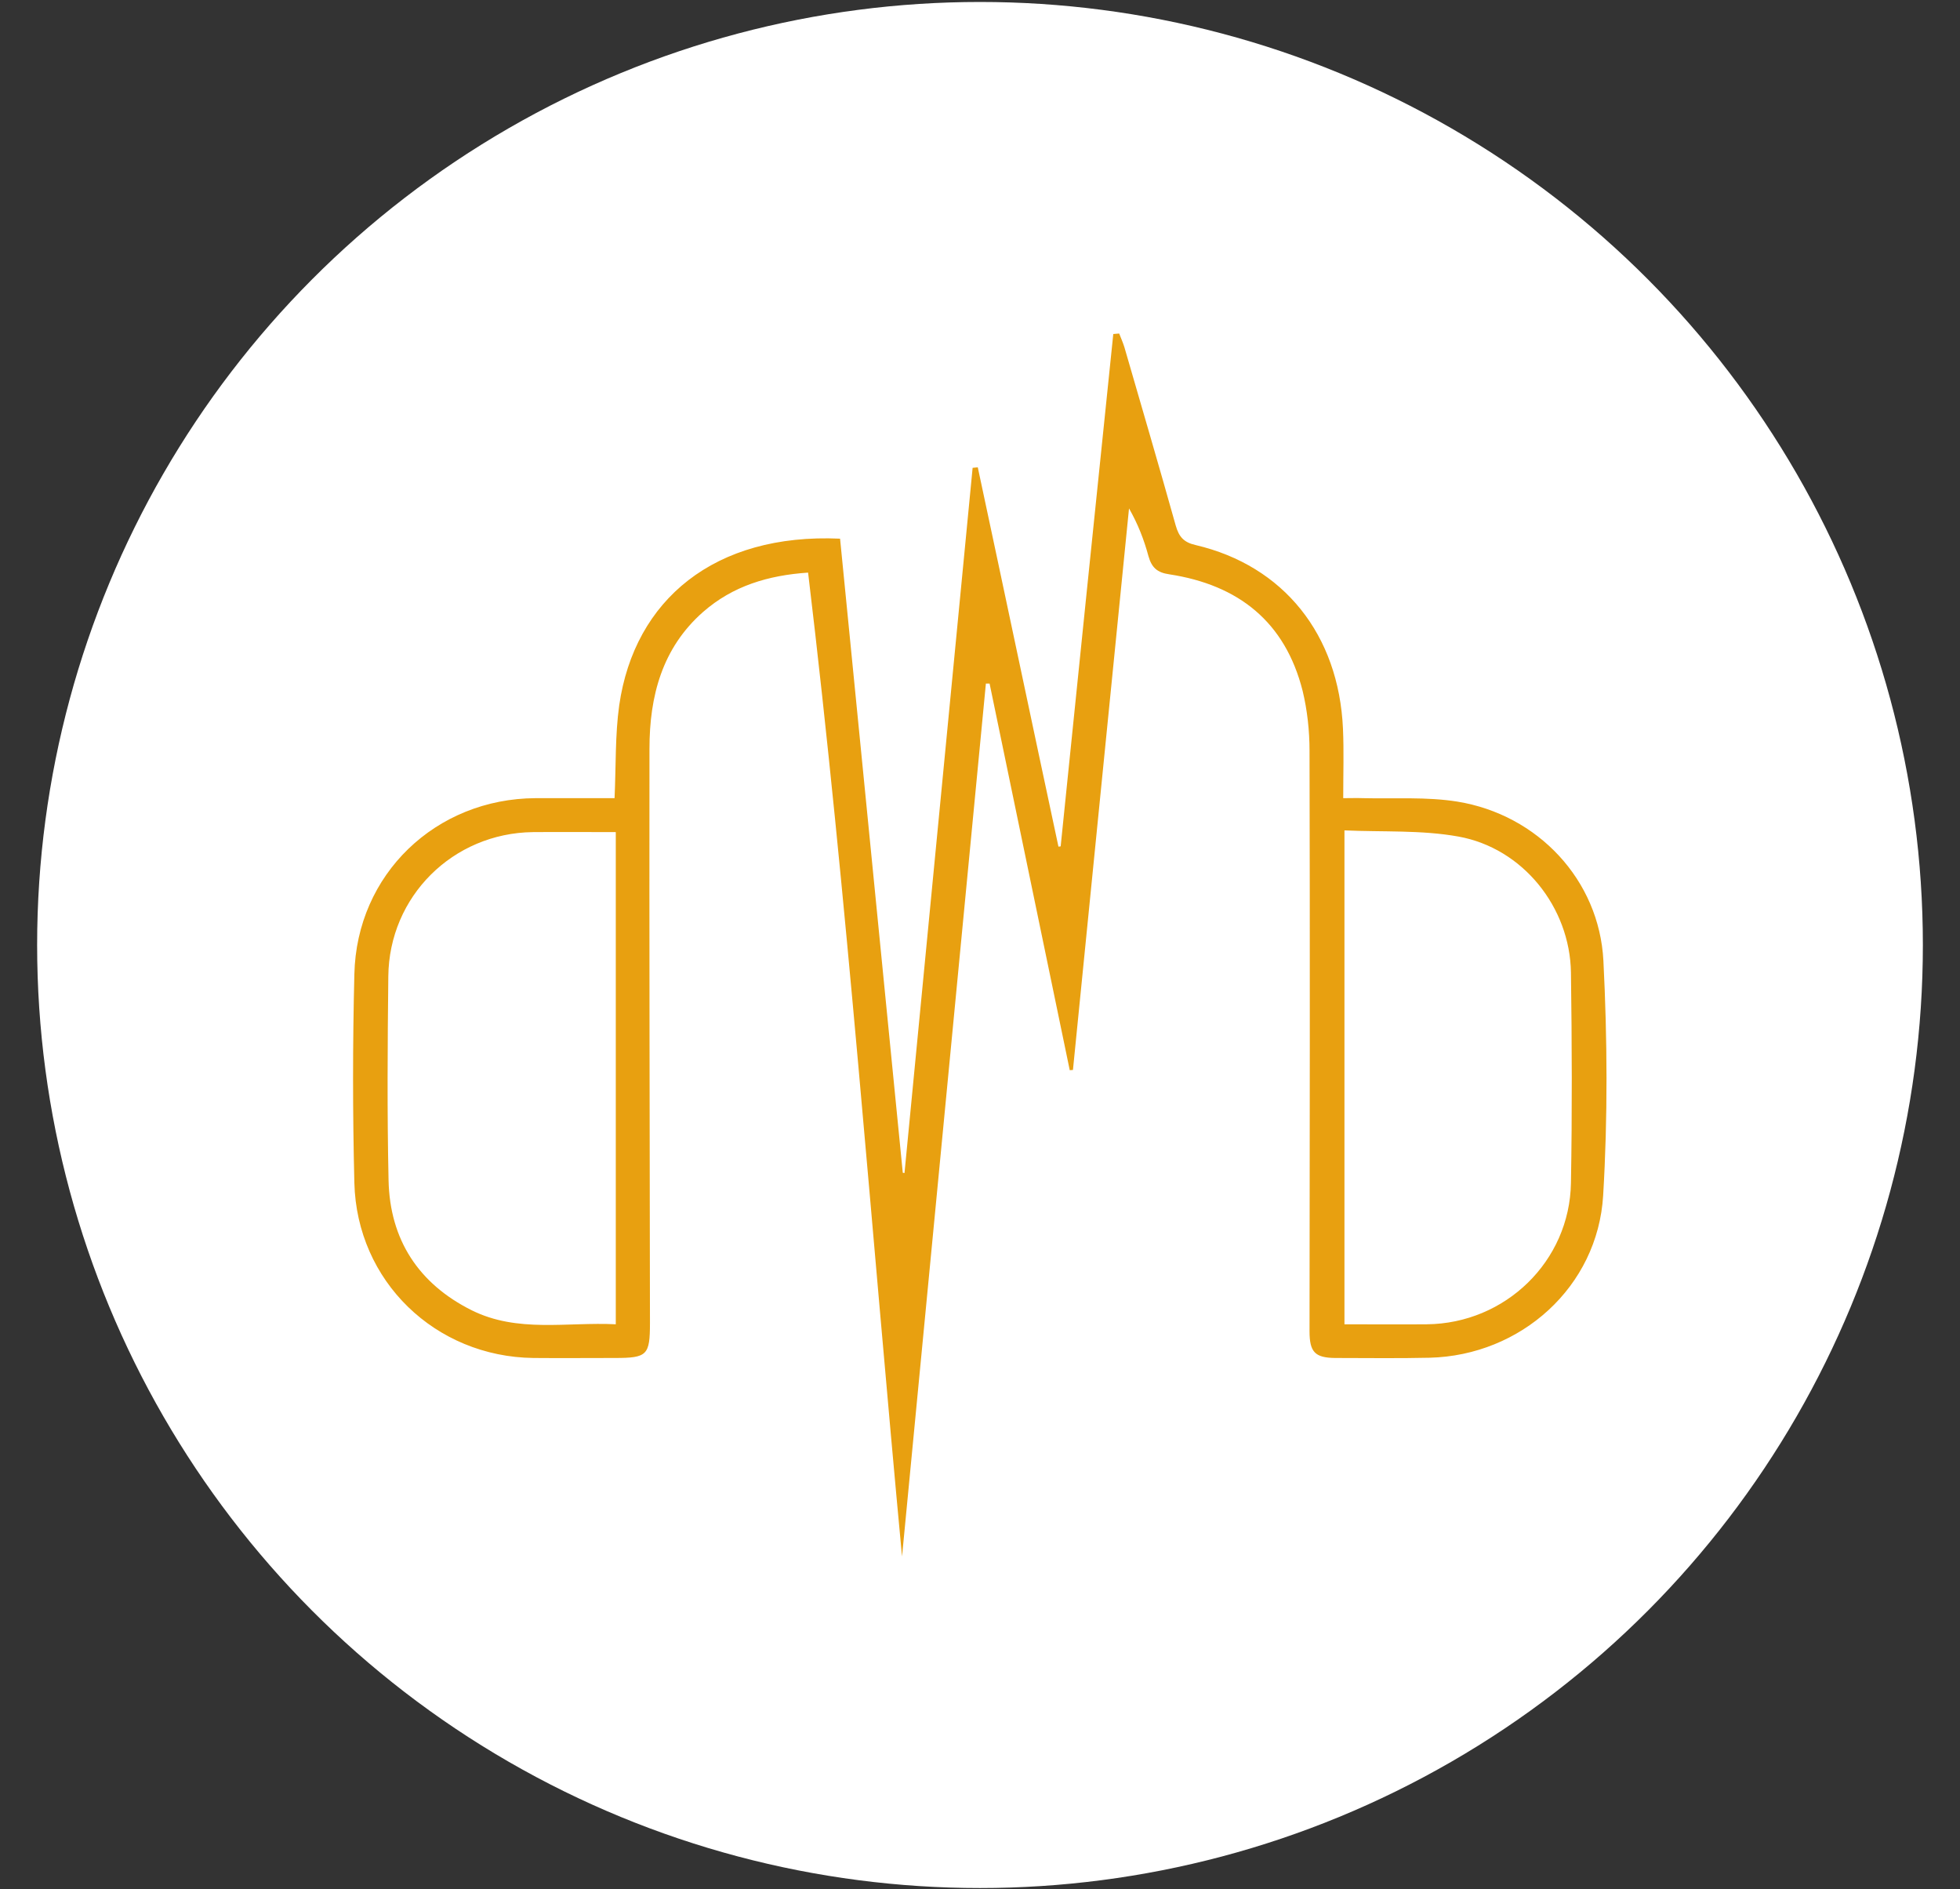
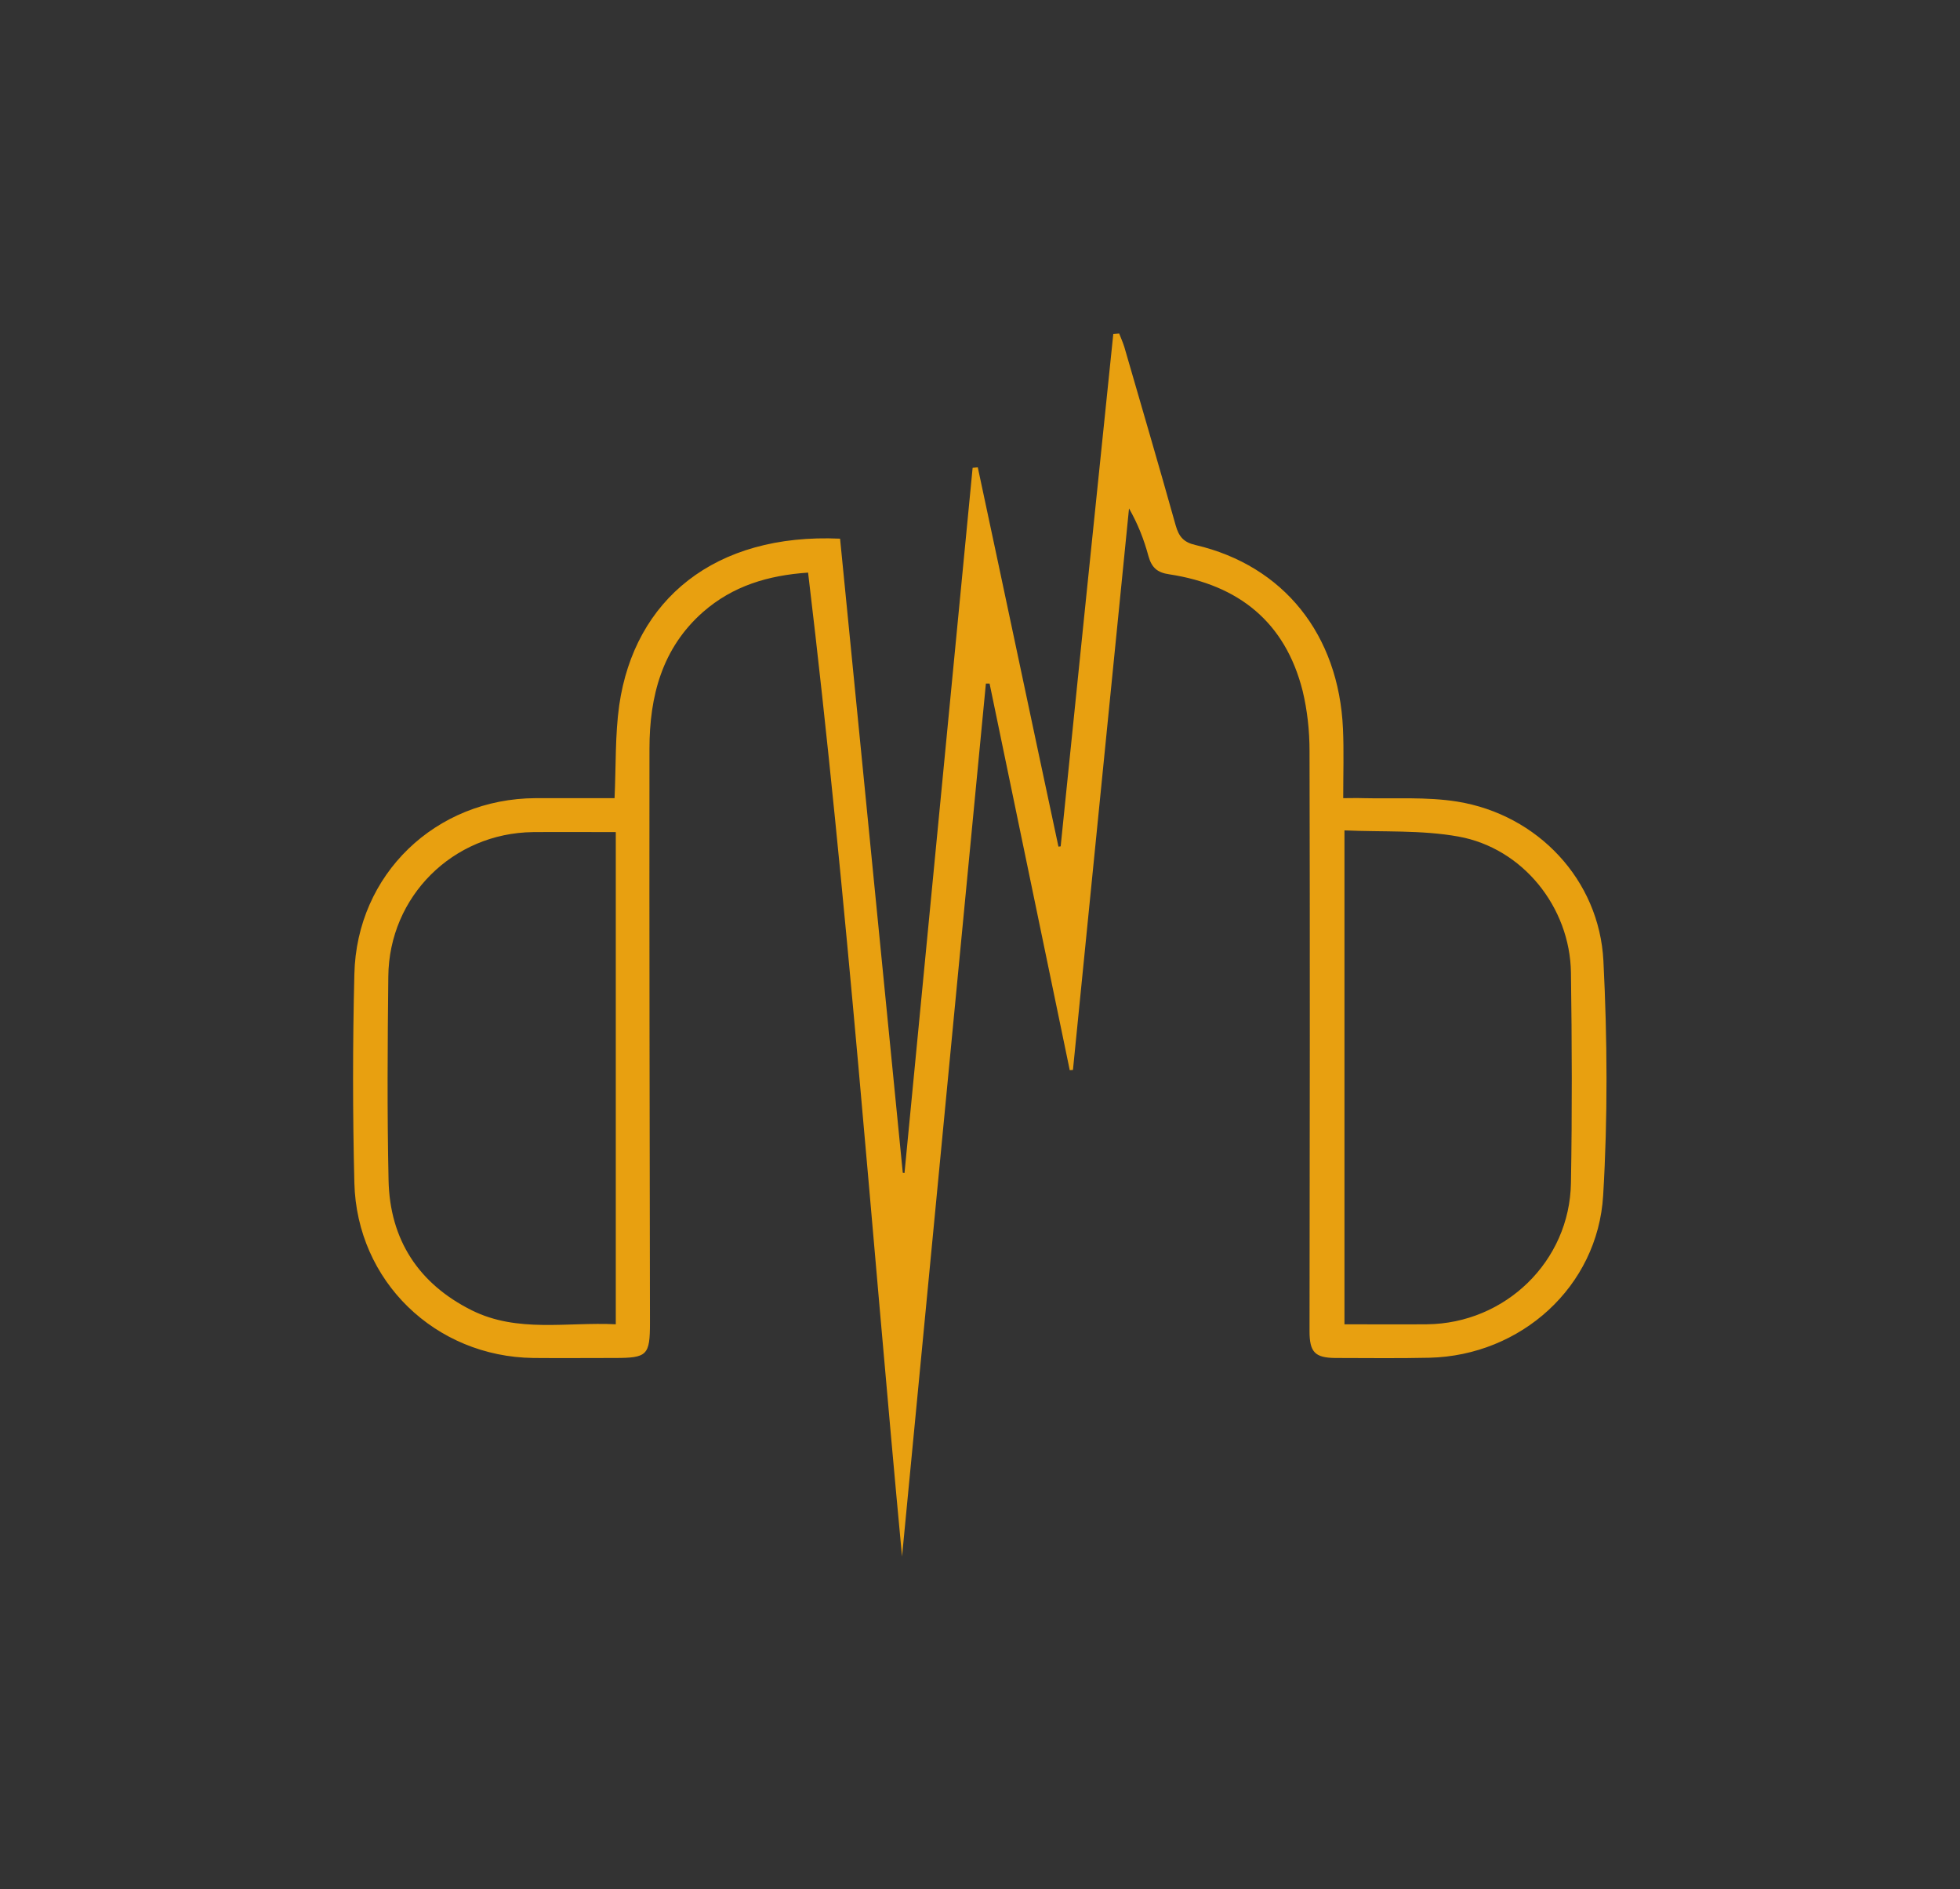
<svg xmlns="http://www.w3.org/2000/svg" id="Layer_1" x="0px" y="0px" viewBox="0 0 797 768" style="enable-background:new 0 0 797 768;" xml:space="preserve">
  <rect x="0" y="0" width="797" height="768" fill="#333333" stroke="none" />
  <style type="text/css">	.st0{fill:#FFFFFF;}	.st1{fill:#E8A010;}</style>
-   <circle class="st0" cx="398.5" cy="384.2" r="383.4" />
  <g>
    <path class="st1" d="M249.9,324.5c0.6-13.2,0.2-25.7,1.9-37.8c6.2-42.9,38.8-70,89.8-67.7c8.5,85.7,17,171.8,25.5,257.8   c0.2,0,0.4,0.1,0.7,0.1c9.2-95.6,18.5-191.1,27.7-286.7c0.7-0.1,1.4-0.1,2.1-0.2c11,51.4,21.8,102.8,32.8,154.2   c0.3,0,0.7-0.1,0.9-0.1c7.1-69.4,14.2-138.9,21.4-208.3c0.8-0.1,1.5-0.1,2.4-0.2c0.7,1.8,1.5,3.6,2.1,5.5   c7,24.2,14.1,48.3,20.9,72.6c1.3,4.5,3.2,6.8,8.1,7.9c35.8,8.4,58.2,36.4,59.9,74.7c0.4,9,0.1,18.1,0.1,28.2c3,0,5.6-0.1,8.1,0   c12.8,0.3,25.8-0.6,38.3,1.4c32.7,5.3,57.7,31.8,59.4,64.7c1.6,31.7,1.8,63.7-0.1,95.4c-2.2,37.2-33.5,65.1-70.6,66   c-12.8,0.3-25.7,0.1-38.4,0.1c-8.2-0.1-10.4-2.4-10.4-10.9c0.1-78.7,0.2-157.4,0-236c0-8.1-0.9-16.4-2.8-24.3   c-7.1-28.1-26.1-43.1-54.2-47.4c-5-0.7-7.2-2.8-8.5-7.4c-1.8-6.7-4.3-13.1-7.9-19.4c-7.6,76.1-15.2,152.2-22.8,228.3   c-0.4,0-0.9,0.1-1.3,0.1c-10.8-52.2-21.7-104.7-32.6-157.2c-0.5,0-1,0-1.5,0c-11.4,118.3-22.7,236.7-34.1,354.9   c-12.5-133-22.2-266.4-38.2-400c-16.2,1.1-30.6,5.4-42.7,16c-16.7,14.7-21.8,34.3-21.8,55.6c-0.1,77.8,0.1,155.6,0.2,233.4   c0,13.2-1.1,14.3-14.3,14.3c-11,0-22.1,0.1-33.1,0c-39.9-0.5-71.8-31.2-72.8-71.2c-0.7-28.3-0.7-56.6,0-84.8   c0.9-40.7,33.1-71.4,73.7-71.6C228.3,324.5,238.9,324.5,249.9,324.5z M546.7,337.6c0,67.7,0,134,0,200.8c11.5,0,22.5,0.1,33.5,0   c31.9-0.3,58.1-25.6,58.6-57.5c0.5-28.5,0.4-57,0-85.5c-0.4-26.6-19.6-50.6-45.8-55.3C578,337.4,562.4,338.3,546.7,337.6z    M250.4,338.3c-11.7,0-22.6-0.1-33.7,0c-32.5,0.4-58.5,26.1-58.8,58.7c-0.3,27.6-0.5,55.2,0.1,82.8c0.5,24.2,12.2,42.1,33.8,52.9   c18.7,9.3,38.8,4.7,58.6,5.7C250.4,471.3,250.4,405.3,250.4,338.3z" />
  </g>
</svg>